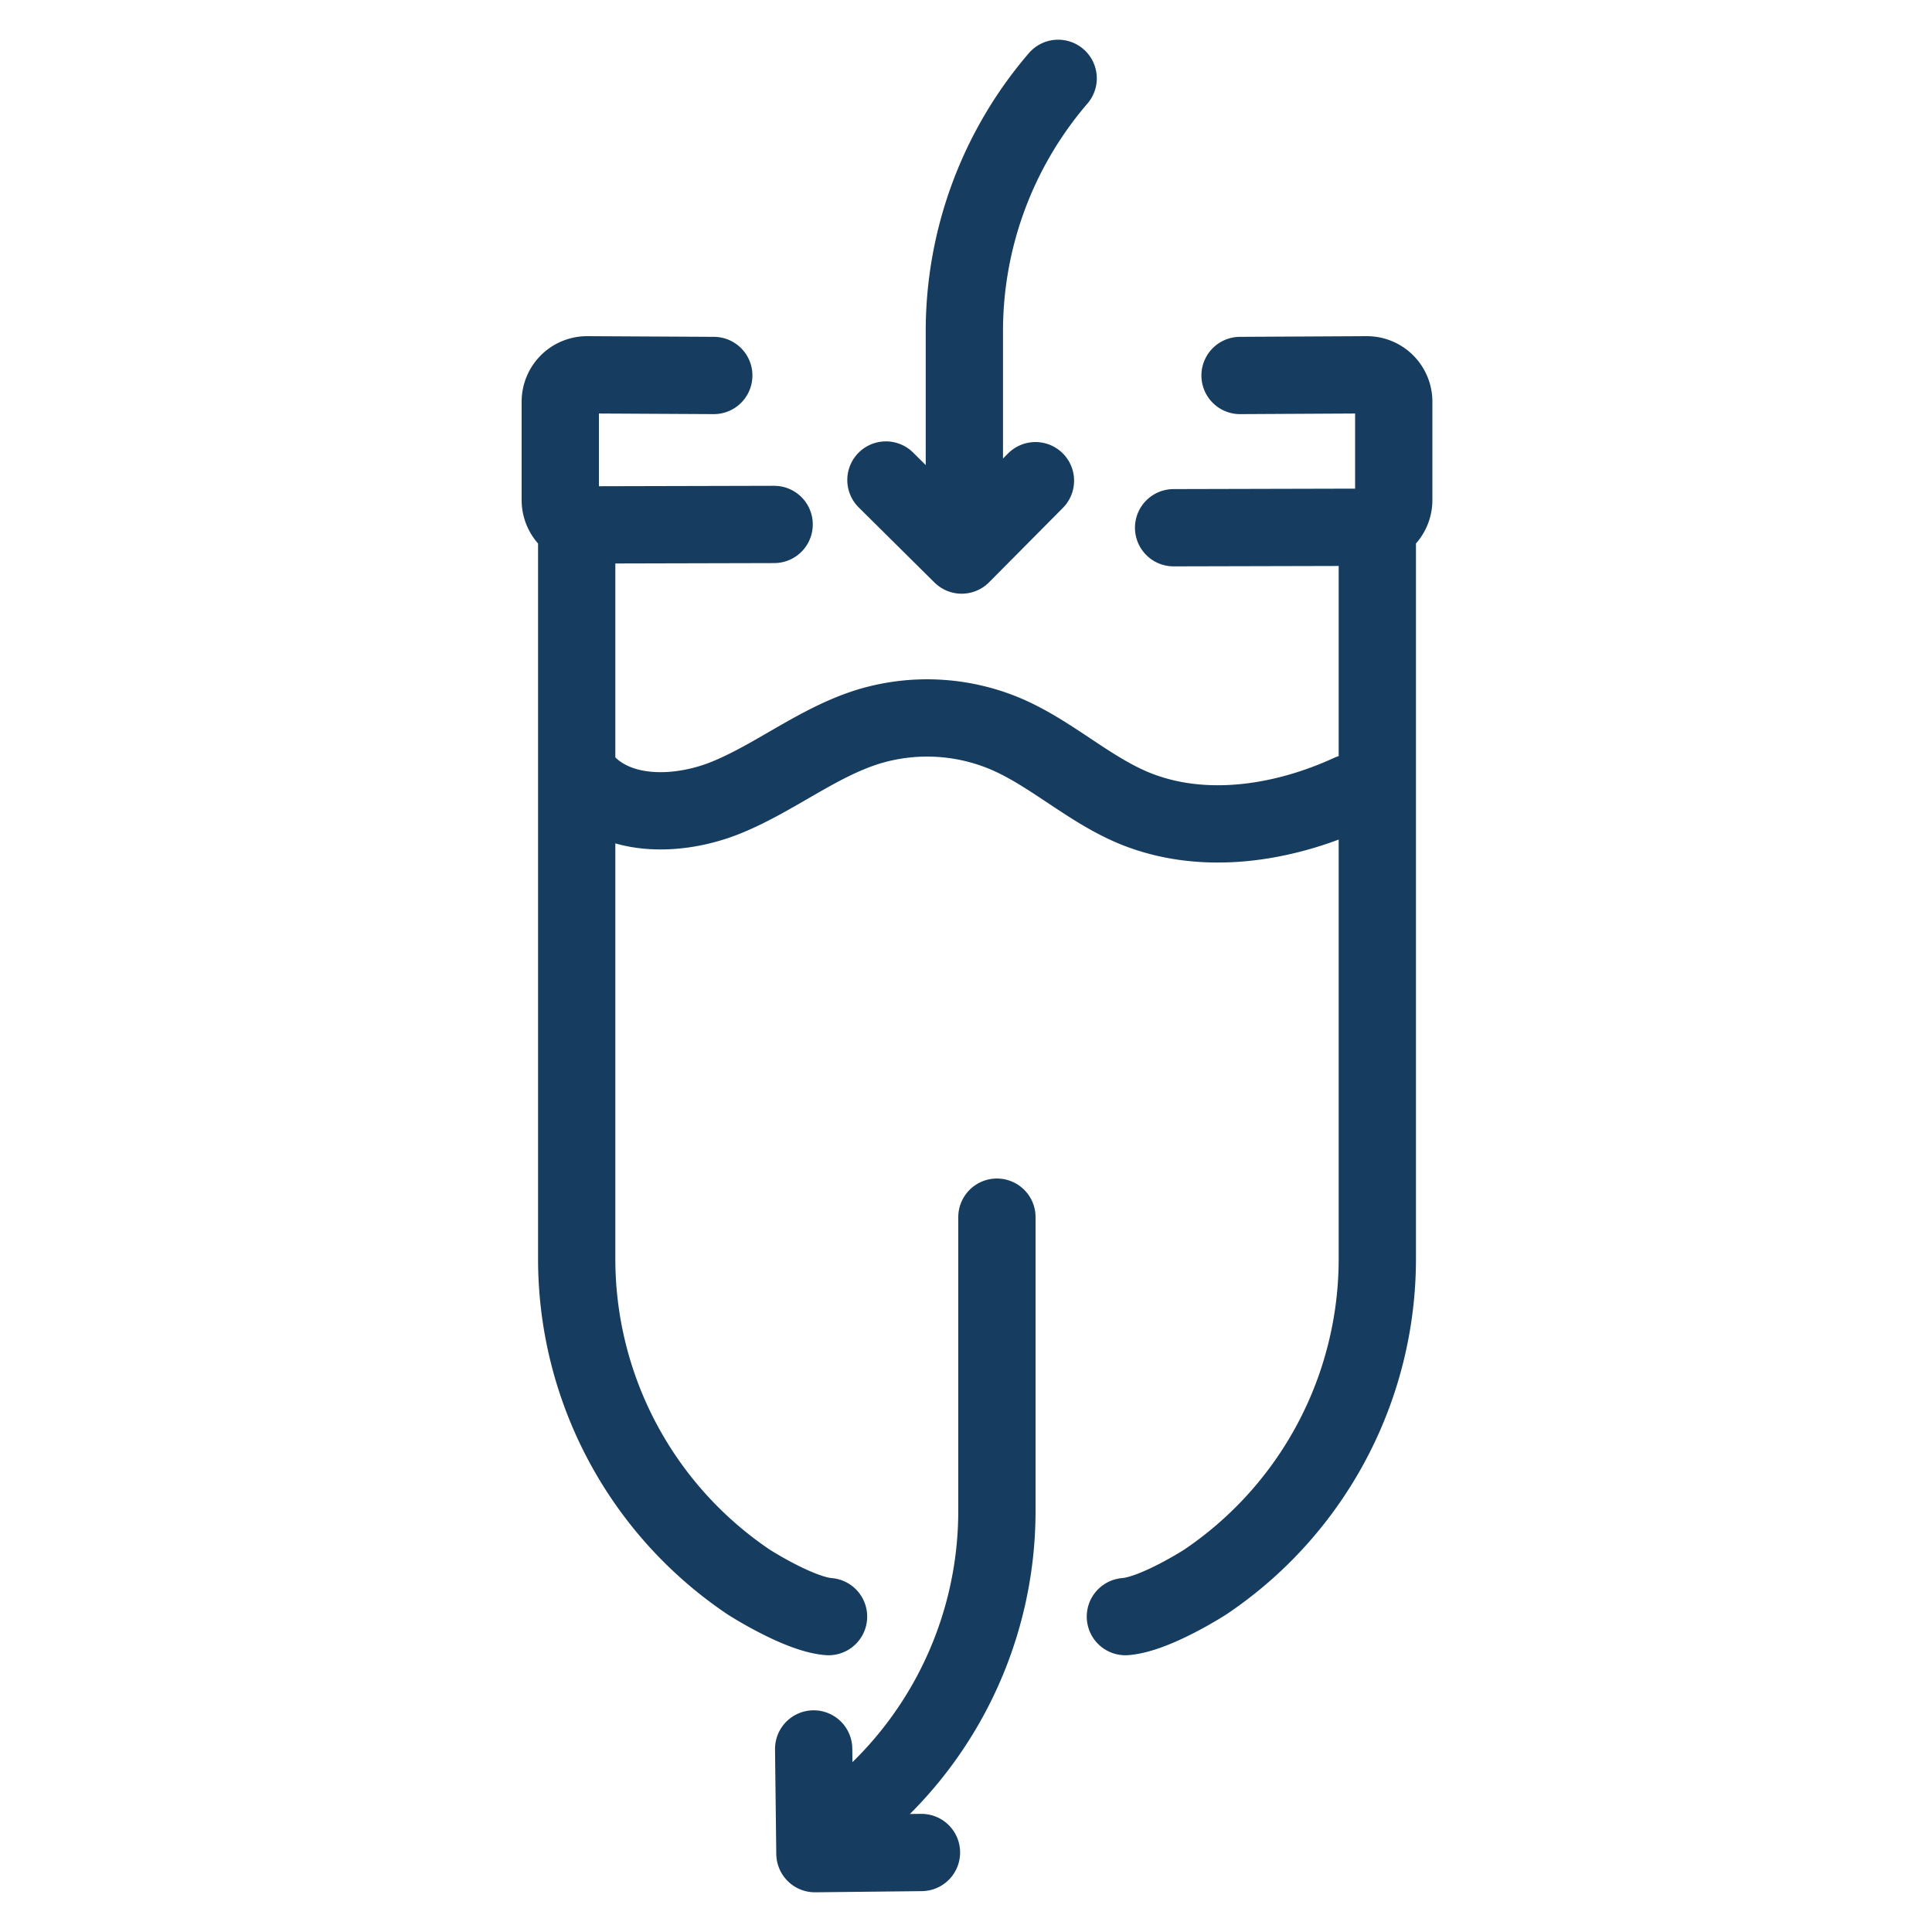
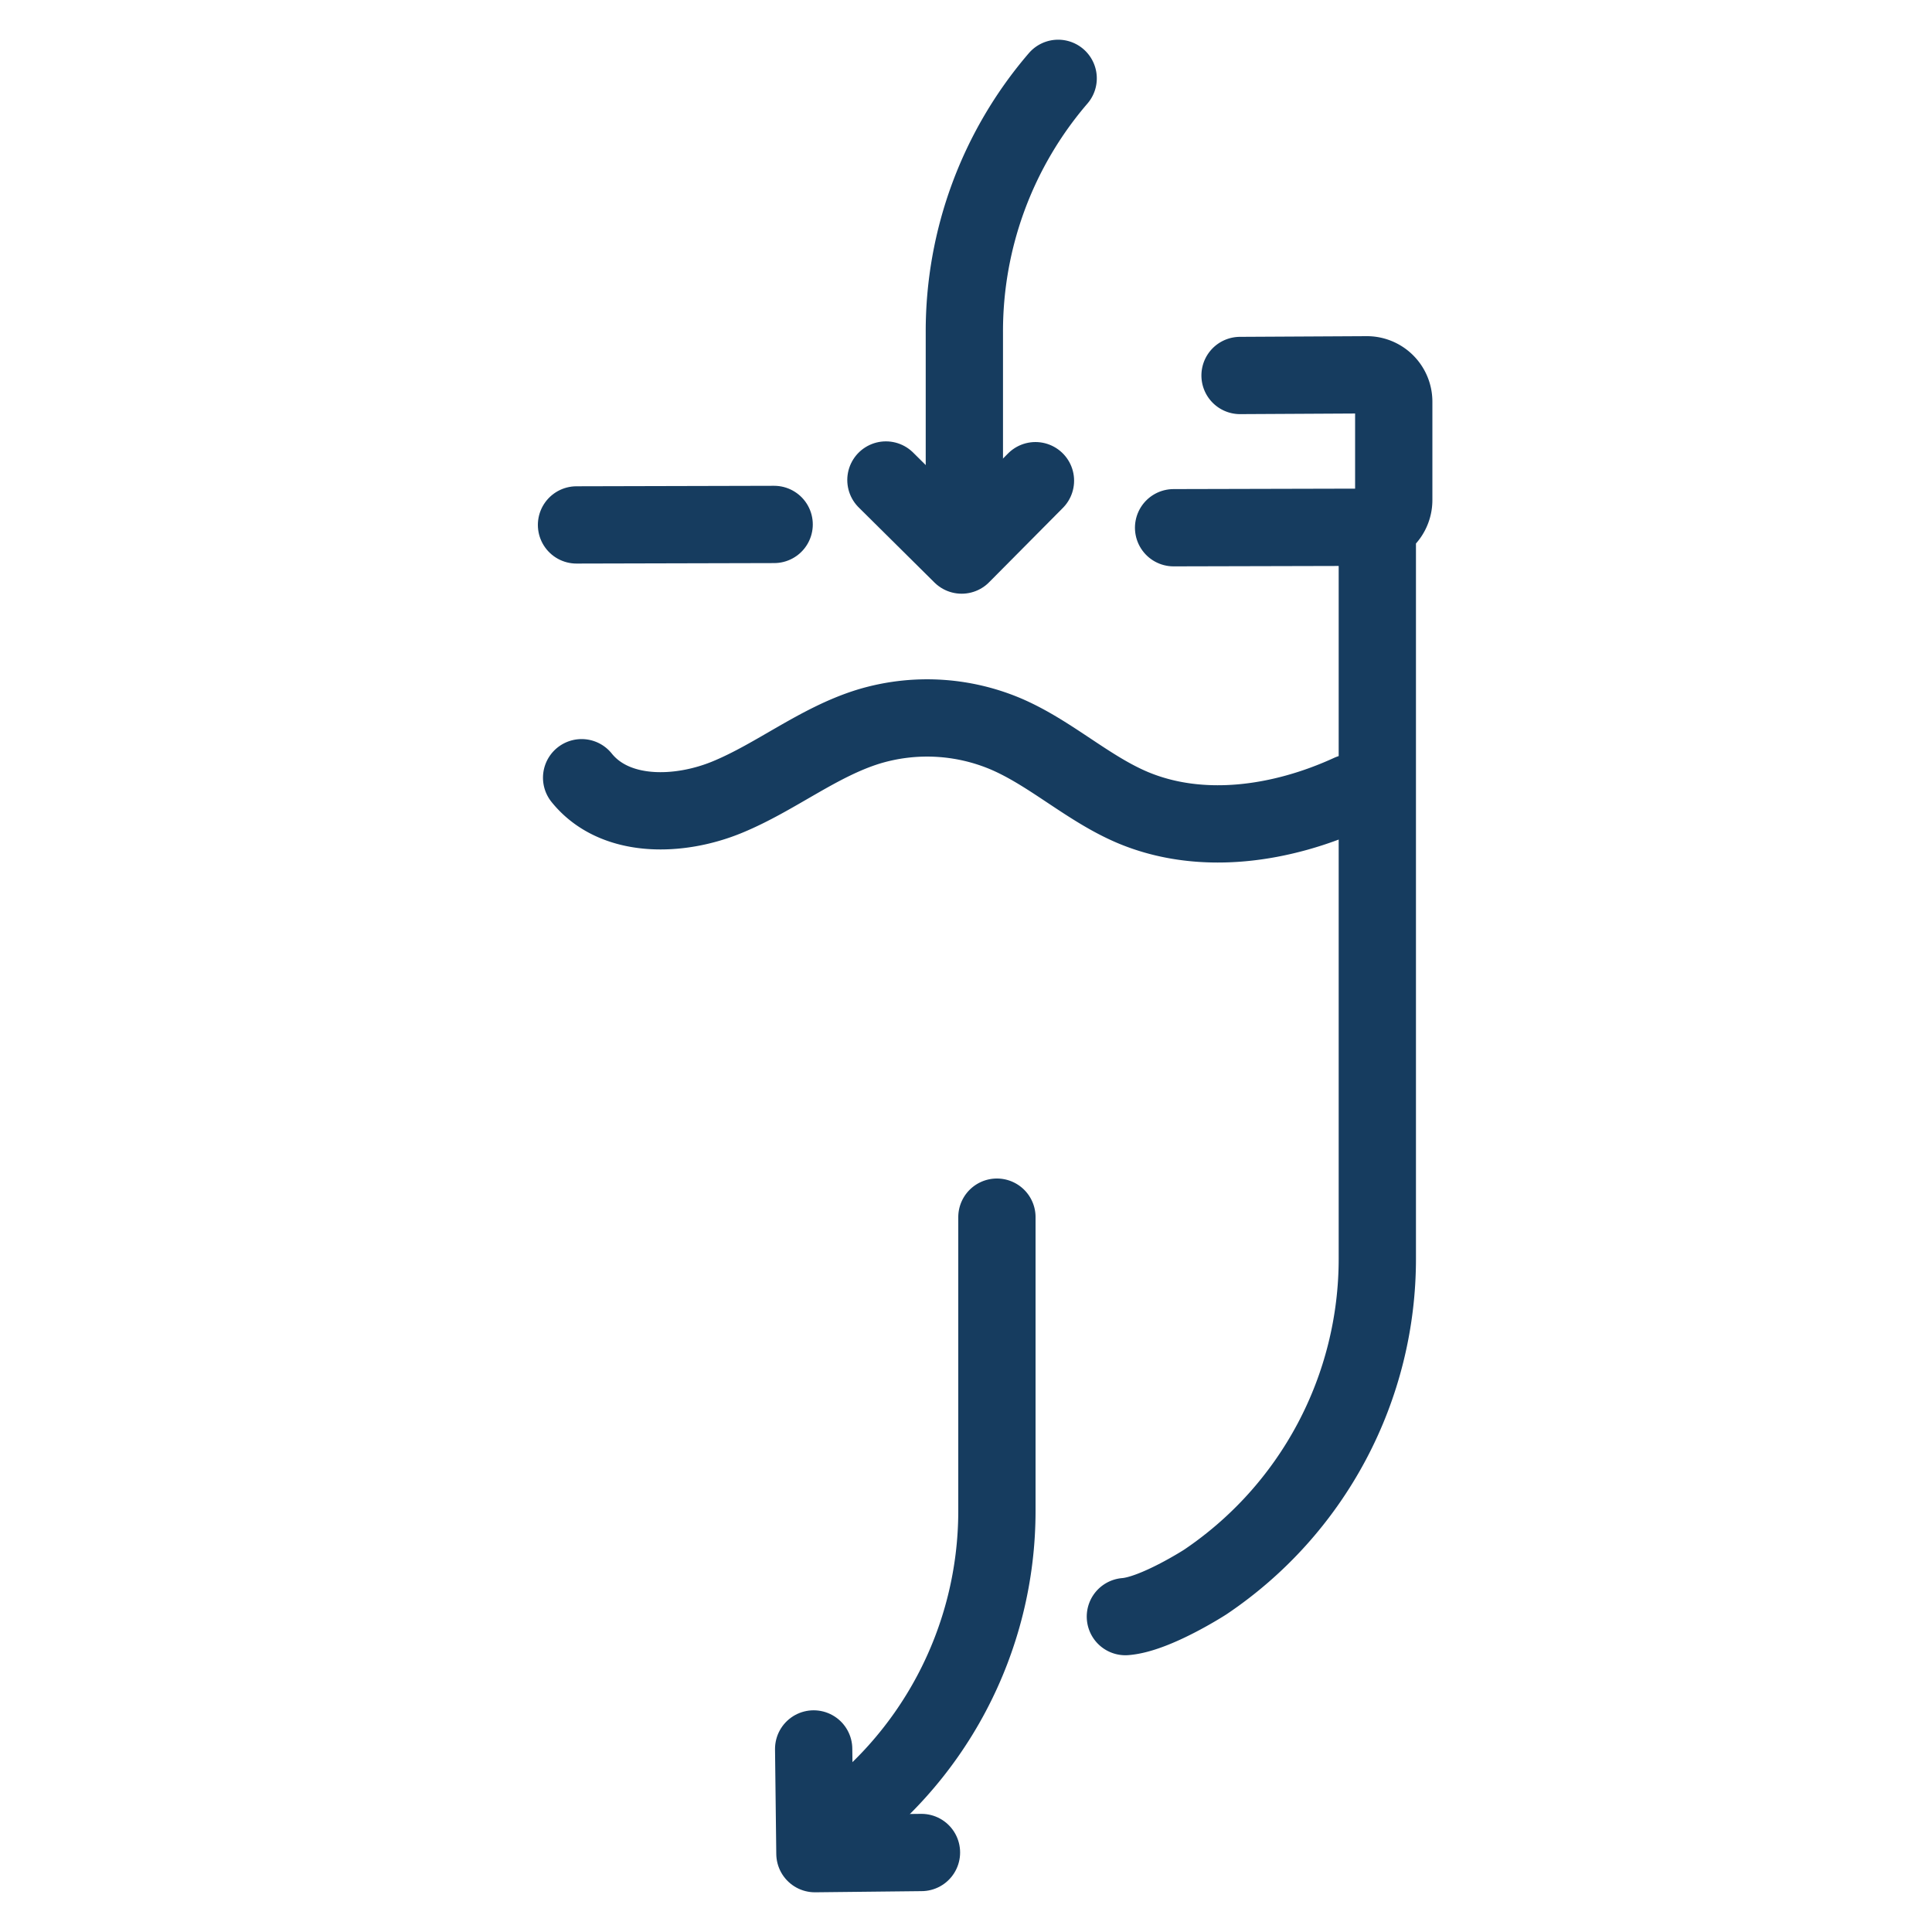
<svg xmlns="http://www.w3.org/2000/svg" id="Layer_1" data-name="Layer 1" viewBox="0 0 200 200">
  <defs>
    <style>.cls-1{fill:none;stroke:#163c5f;stroke-linecap:round;stroke-linejoin:round;stroke-width:8px;}</style>
  </defs>
-   <path class="cls-1" d="M73.89,38.87,60.76,38.8A2.78,2.78,0,0,0,58,41.58V51.77a2.8,2.8,0,0,0,1.7,2.57v75.95a40.32,40.32,0,0,0,17.8,33.48s5.19,3.34,8.27,3.58" />
  <path class="cls-1" d="M60.21,80.51c3.42,4.25,10.07,4.08,15.1,2s9.39-5.68,14.6-7.29a20.92,20.92,0,0,1,14.25.77c4.64,2,8.44,5.63,13.09,7.6,7.13,3,15.48,1.73,22.52-1.5" />
  <path class="cls-1" d="M85.4,189.87a40.35,40.35,0,0,0,17.8-33.49V126" />
  <polyline class="cls-1" points="95.39 191.77 84.36 191.89 84.23 181.05" />
  <path class="cls-1" d="M109.54,8.11a40.16,40.16,0,0,0-9.71,26.26V56" />
  <polyline class="cls-1" points="91.71 49.69 99.55 57.46 107.19 49.76" />
  <path class="cls-1" d="M116.5,167.35c3.09-.24,8.27-3.58,8.27-3.58a40.33,40.33,0,0,0,17.81-33.48V54.34a2.8,2.8,0,0,0,1.7-2.57V41.58a2.78,2.78,0,0,0-2.79-2.78l-13.12.07" />
  <line class="cls-1" x1="59.68" y1="54.34" x2="80.14" y2="54.29" />
  <line class="cls-1" x1="121.49" y1="54.63" x2="141.95" y2="54.58" />
</svg>